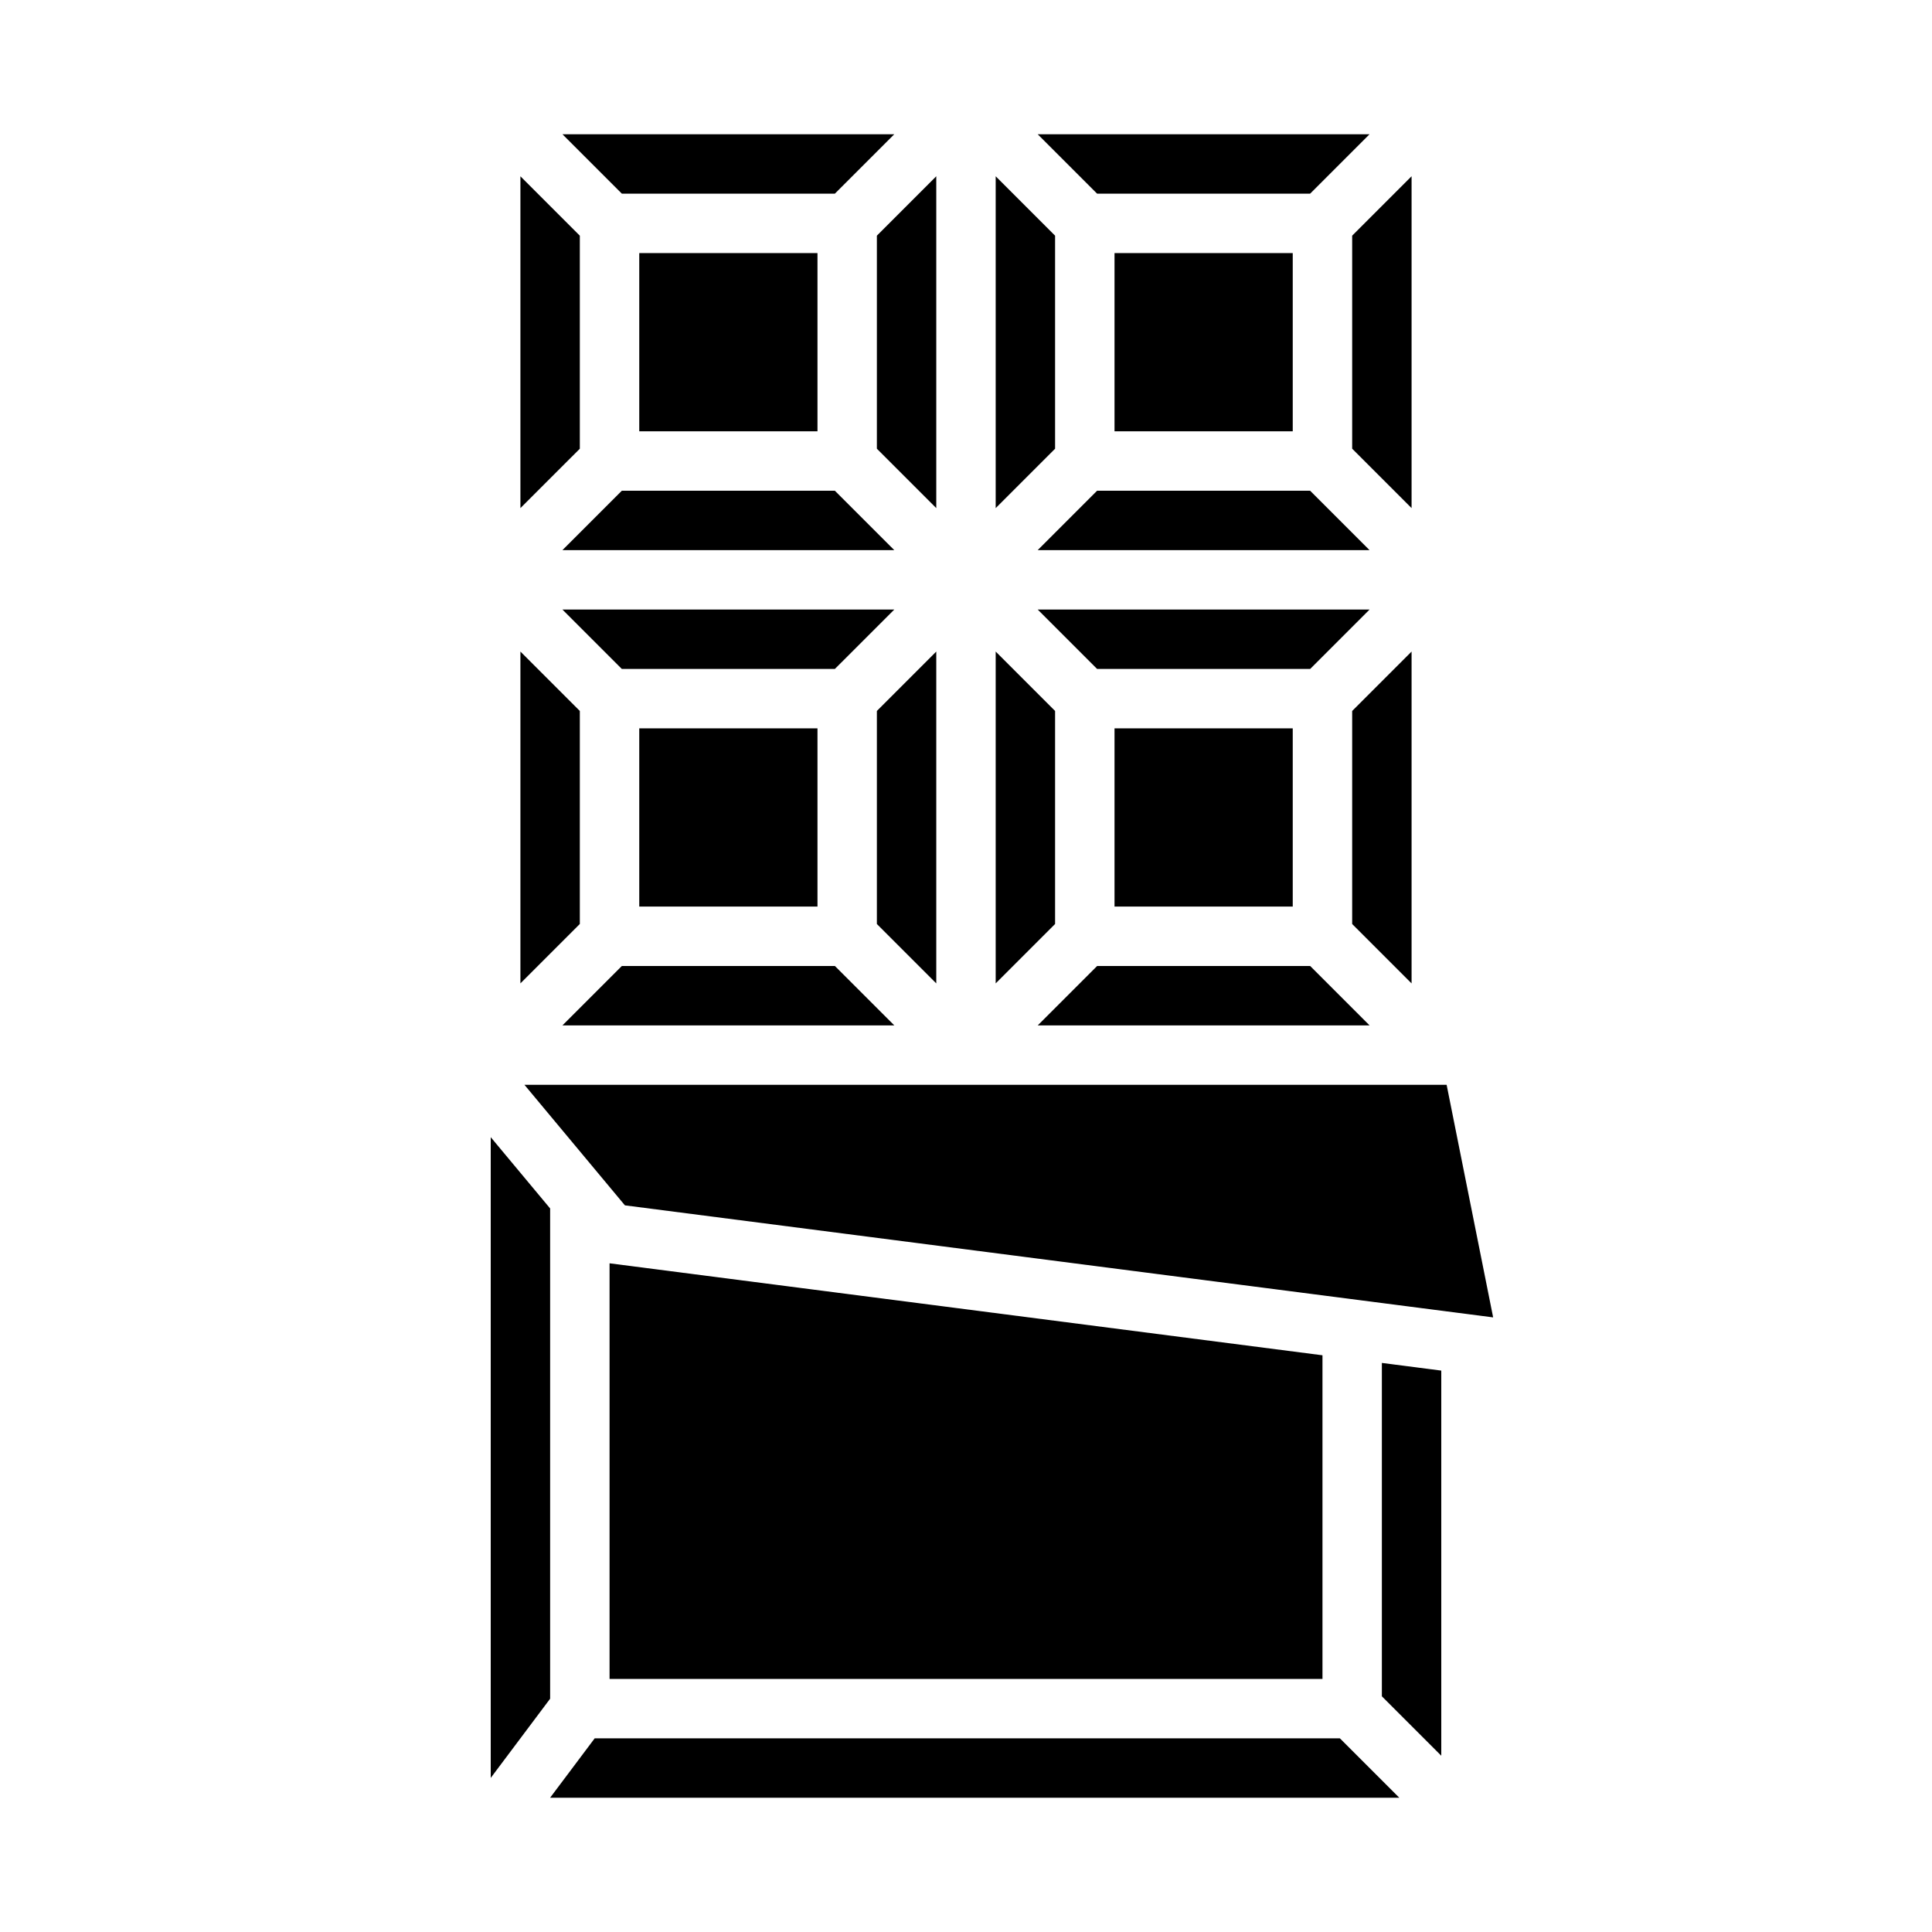
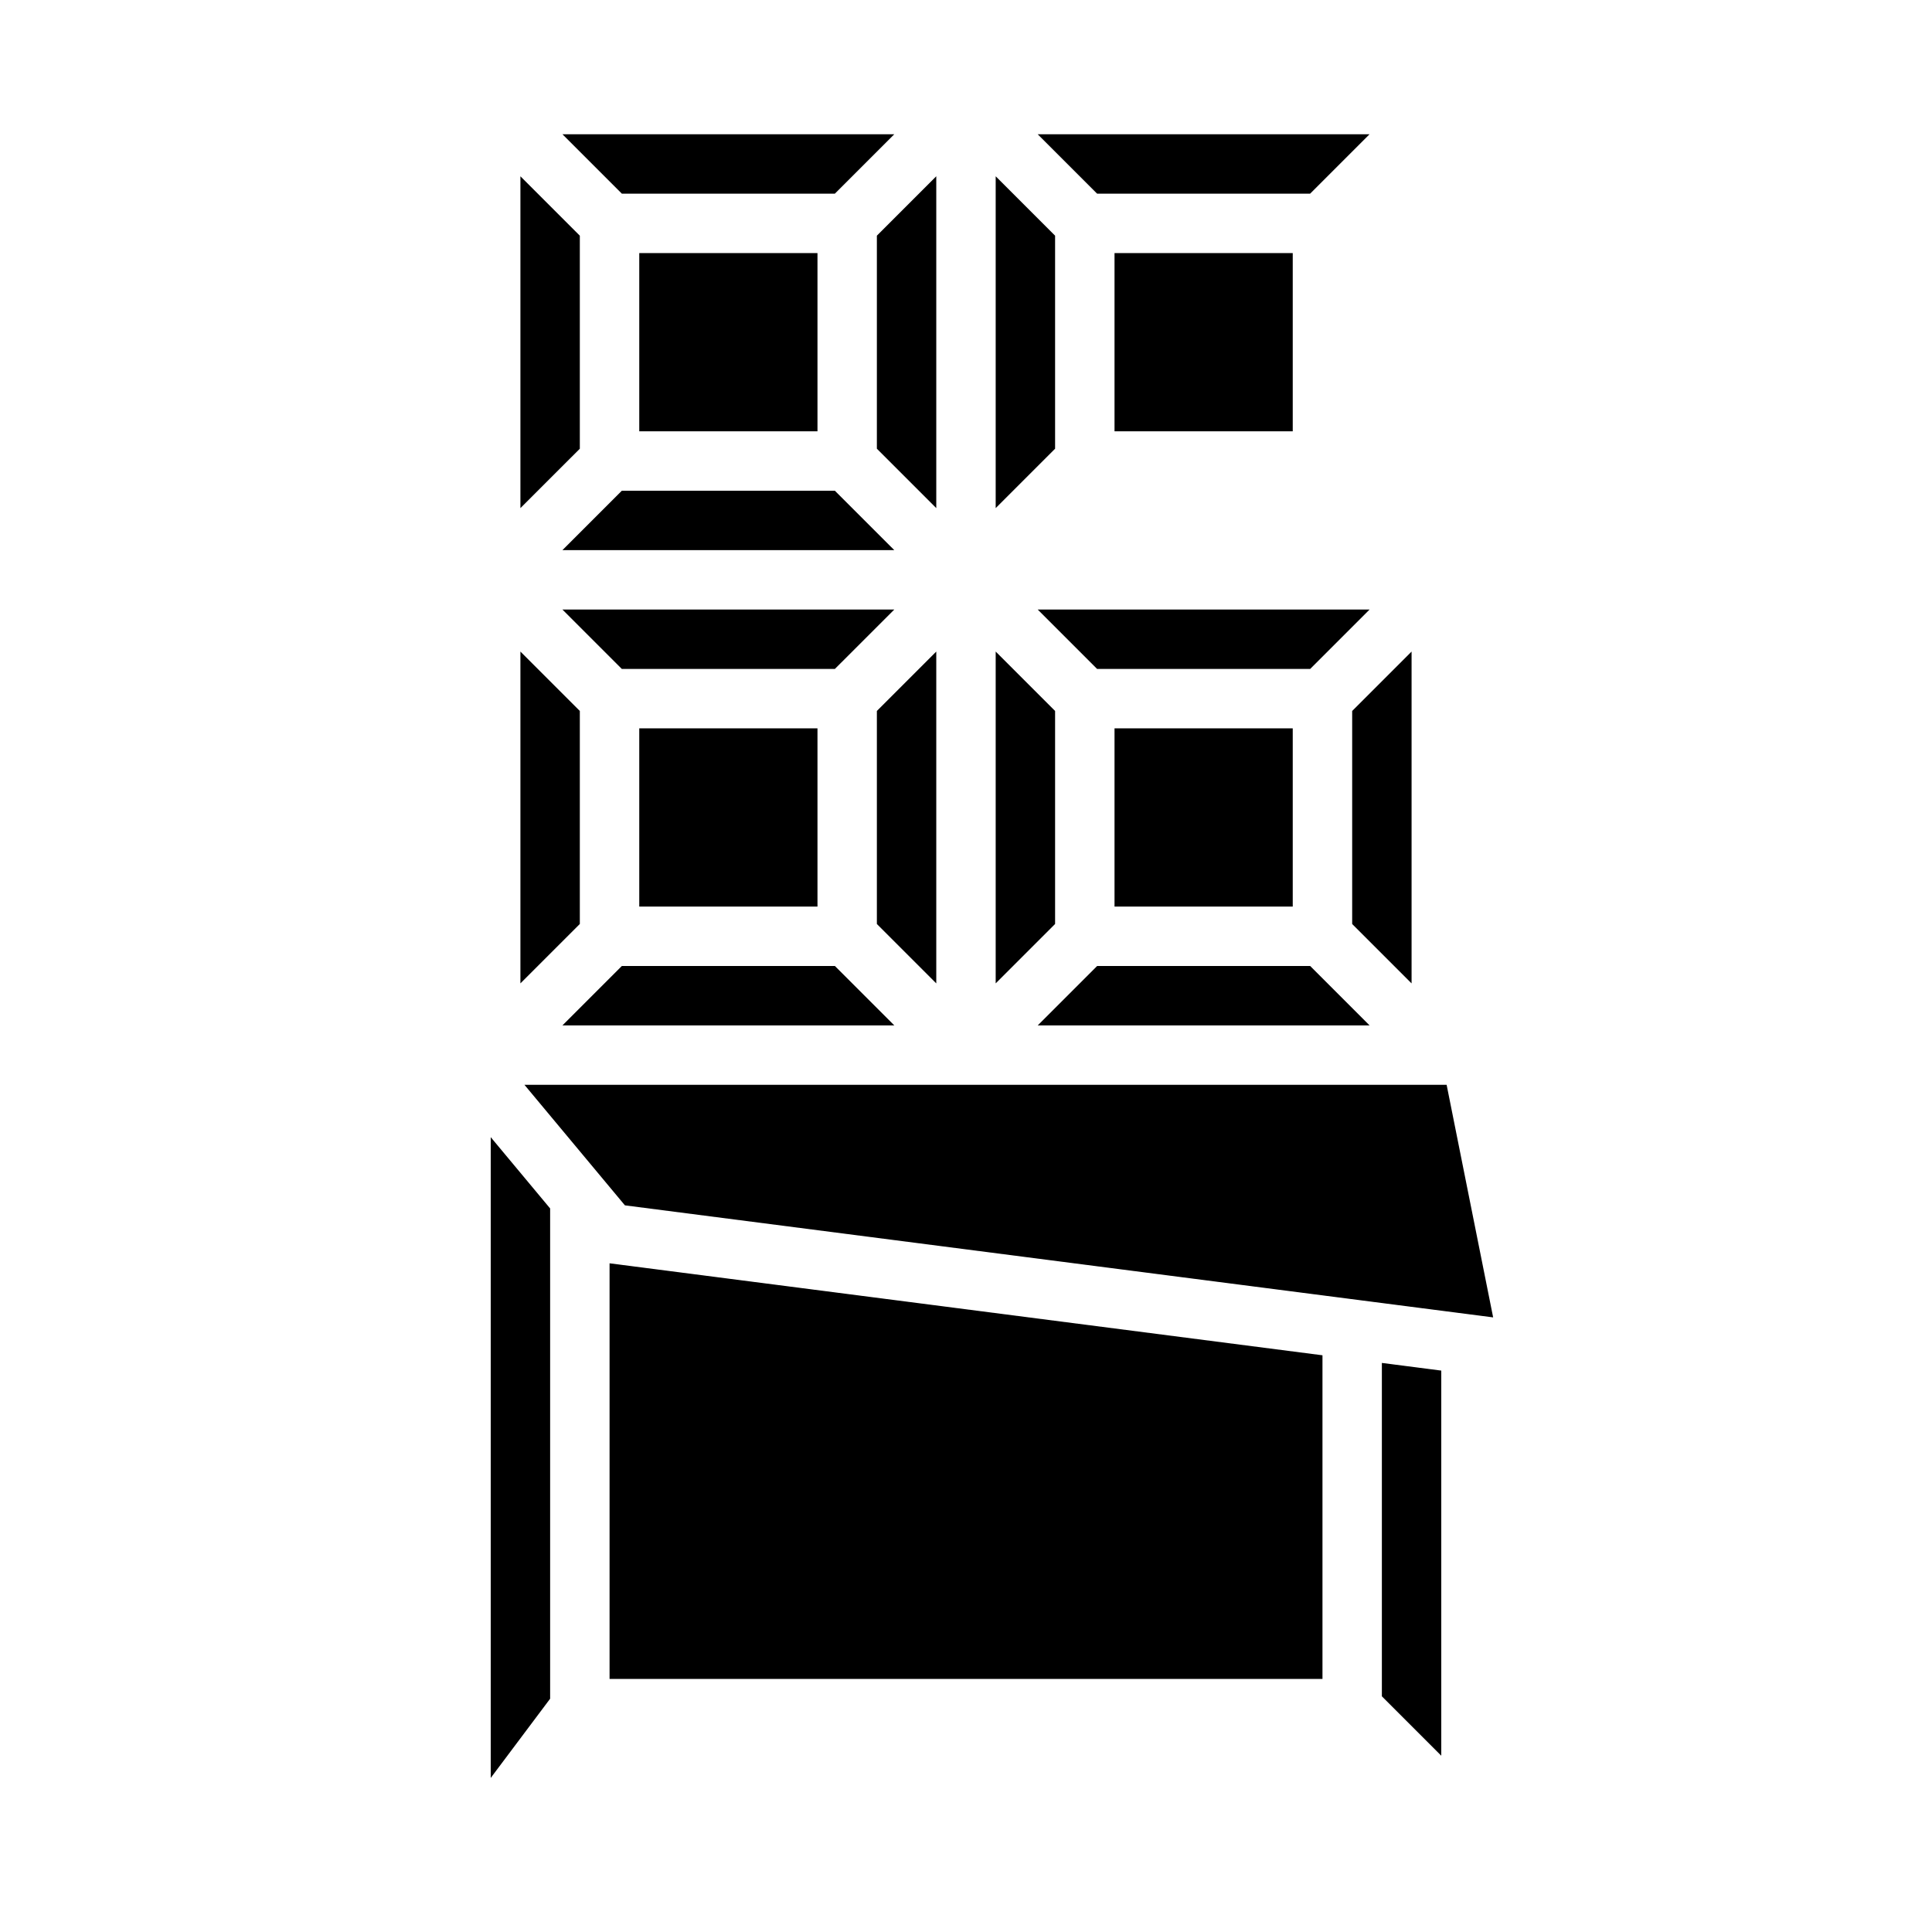
<svg xmlns="http://www.w3.org/2000/svg" fill="#000000" width="800px" height="800px" version="1.1" viewBox="144 144 512 512">
  <g>
-     <path d="m419 289.79h87.941l-15.742-15.742h-56.457z" />
    <path d="m381 415.74-15.746-15.742h-56.457l-15.742 15.742z" />
    <path d="m439.36 211.07h47.23v47.23h-47.23z" />
    <path d="m376.38 388.87 15.742 15.742v-87.941l-15.742 15.742z" />
    <path d="m434.75 321.28h56.457l15.742-15.742h-87.941z" />
-     <path d="m502.34 262.91 15.742 15.742v-87.941l-15.742 15.742z" />
    <path d="m308.79 321.28h56.457l15.746-15.742h-87.945z" />
    <path d="m506.95 415.74-15.742-15.742h-56.457l-15.742 15.742z" />
    <path d="m439.36 337.02h47.23v47.23h-47.23z" />
    <path d="m502.34 388.87 15.742 15.742v-87.941l-15.742 15.742z" />
    <path d="m313.41 211.07h47.23v47.23h-47.23z" />
-     <path d="m301.6 604.67-11.809 15.742h225.03l-15.746-15.742z" />
    <path d="m305.54 478.79v110.14h188.93v-85.766z" />
    <path d="m293.05 289.79h87.945l-15.746-15.742h-56.457z" />
    <path d="m309.61 463.43 230.09 29.691-12.328-61.637h-244.39z" />
    <path d="m510.21 593.54 15.742 15.742v-102.06l-15.742-2.031z" />
    <path d="m491.2 195.32 15.742-15.742h-87.941l15.742 15.742z" />
    <path d="m313.41 337.02h47.23v47.23h-47.23z" />
    <path d="m423.61 206.46-15.742-15.742v87.941l15.742-15.742z" />
    <path d="m423.61 332.41-15.742-15.742v87.941l15.742-15.742z" />
    <path d="m297.66 206.46-15.746-15.742v87.941l15.746-15.742z" />
    <path d="m365.25 195.32 15.746-15.742h-87.945l15.742 15.742z" />
    <path d="m297.66 332.41-15.746-15.742v87.941l15.746-15.742z" />
    <path d="m376.38 262.91 15.742 15.742v-87.941l-15.742 15.742z" />
    <path d="m289.79 464.25-15.742-18.891v169.81l15.742-20.992z" />
  </g>
</svg>